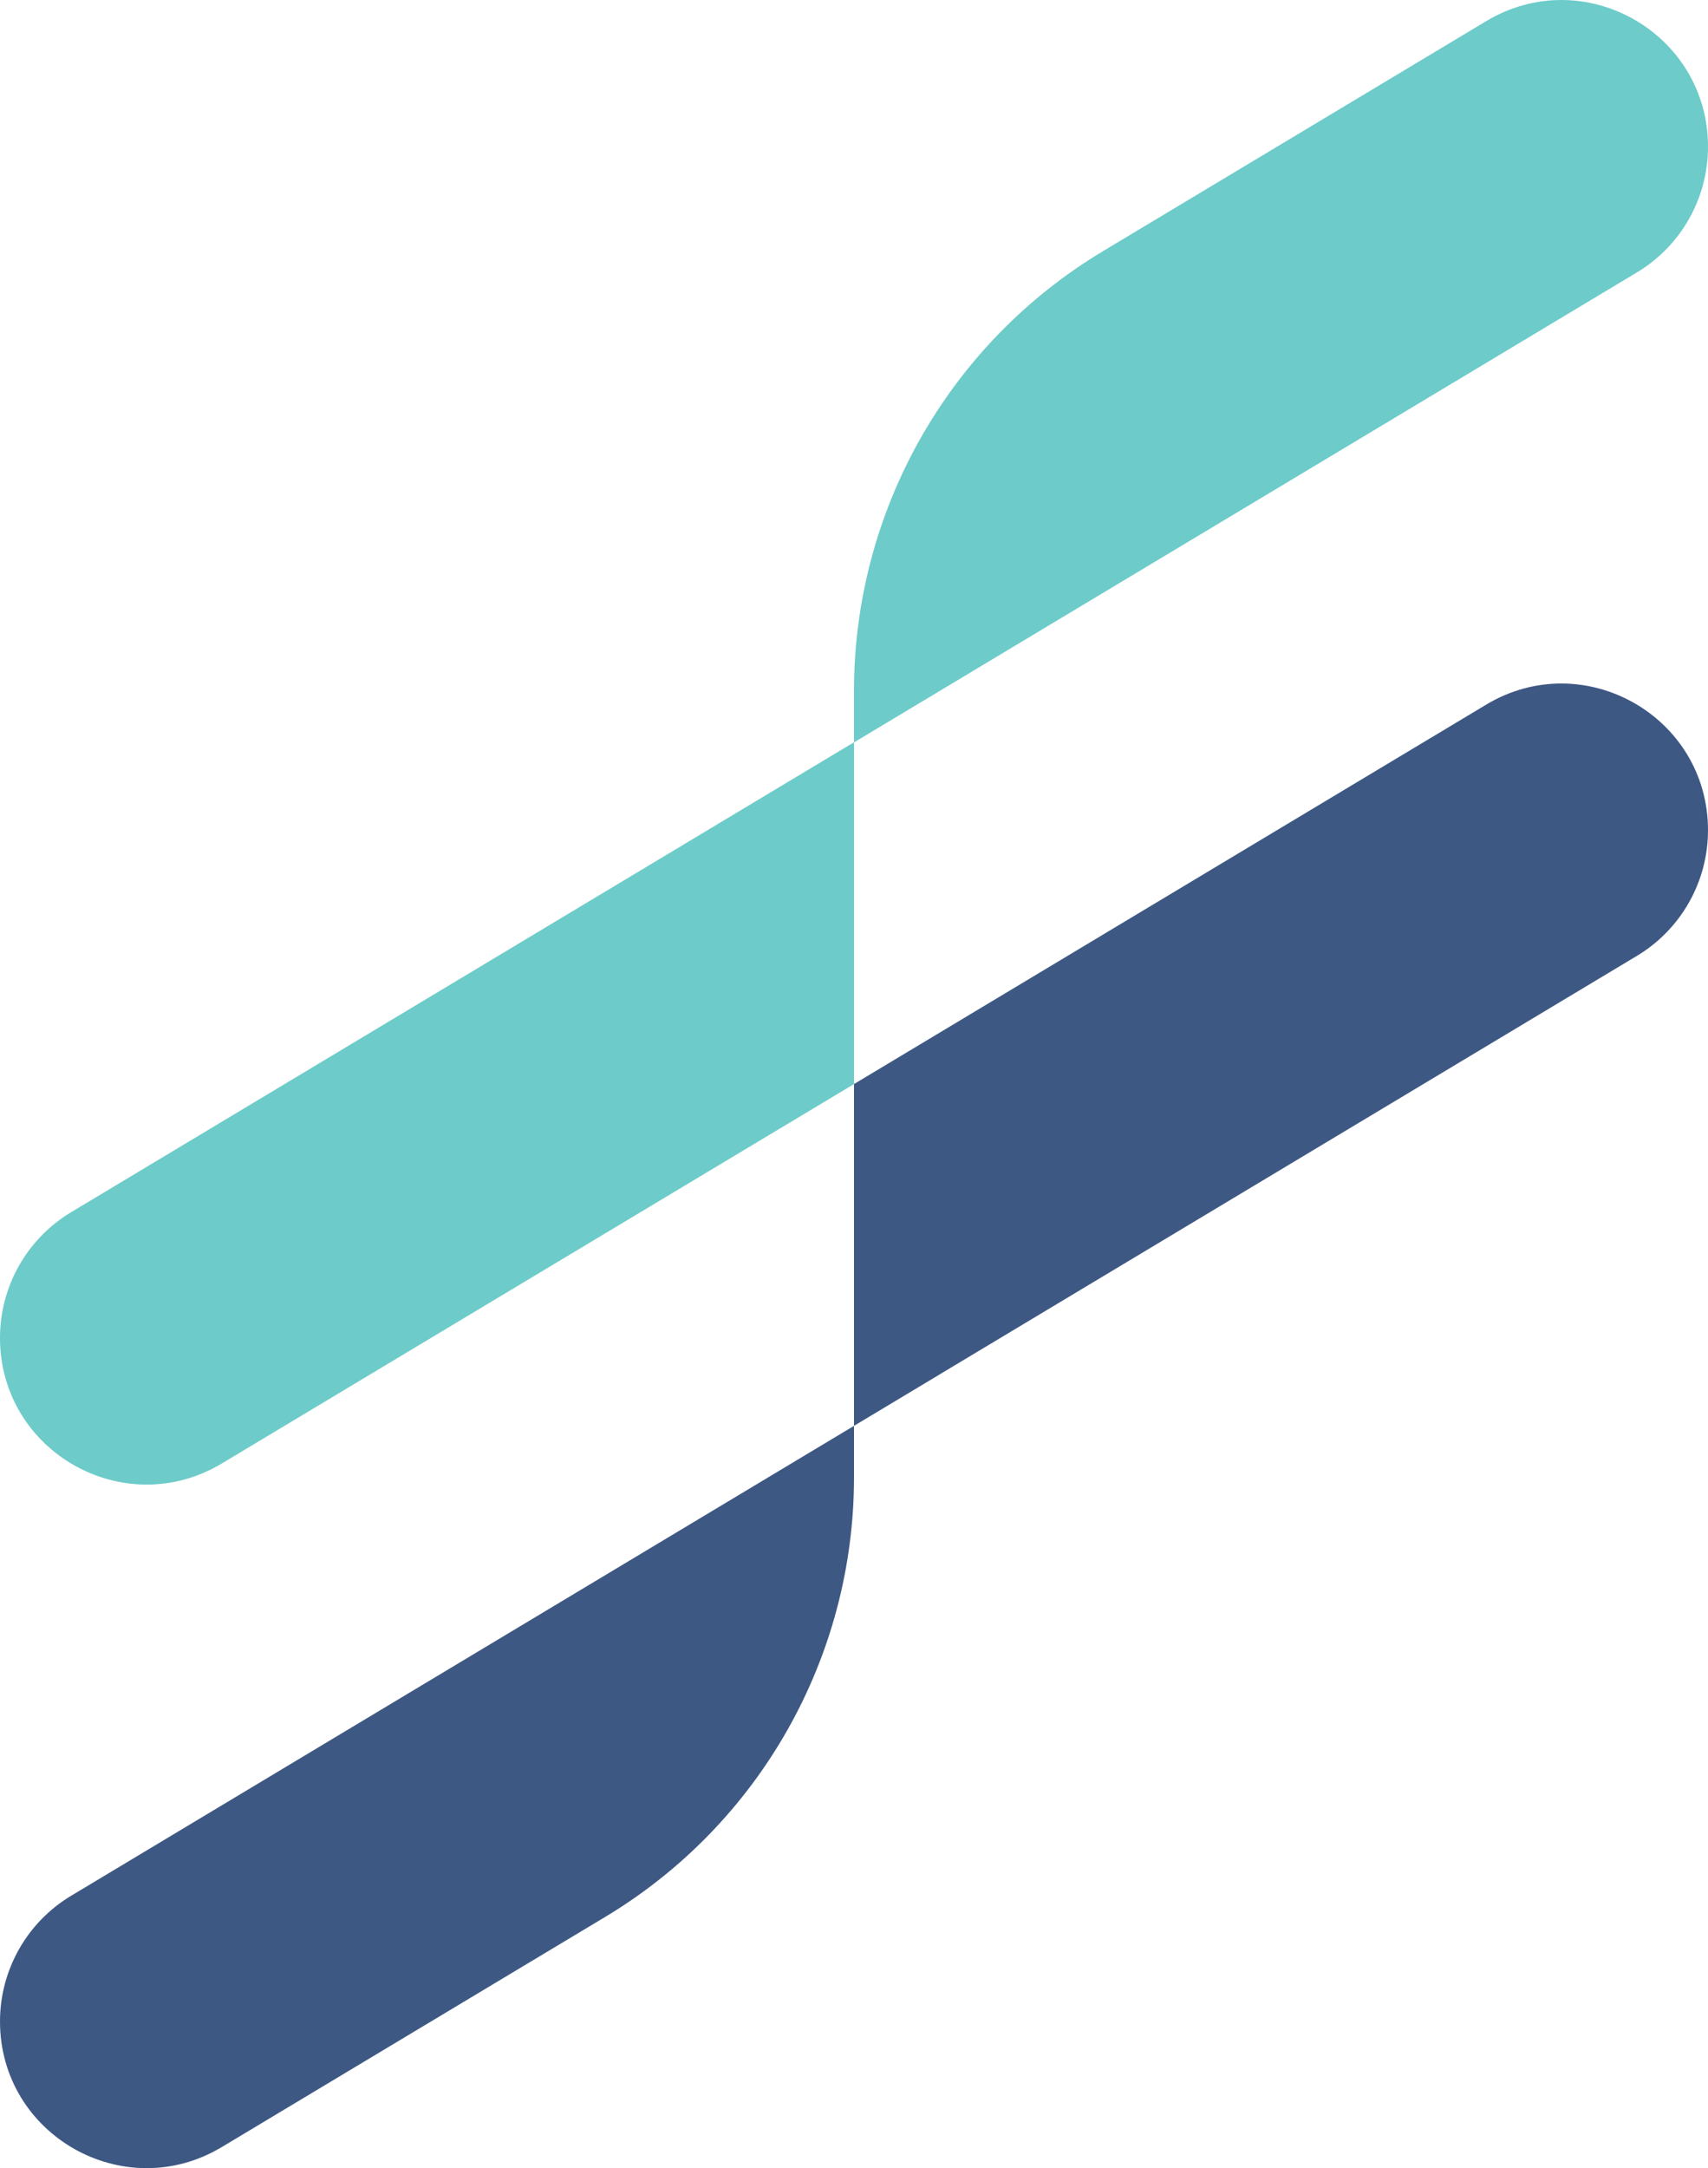
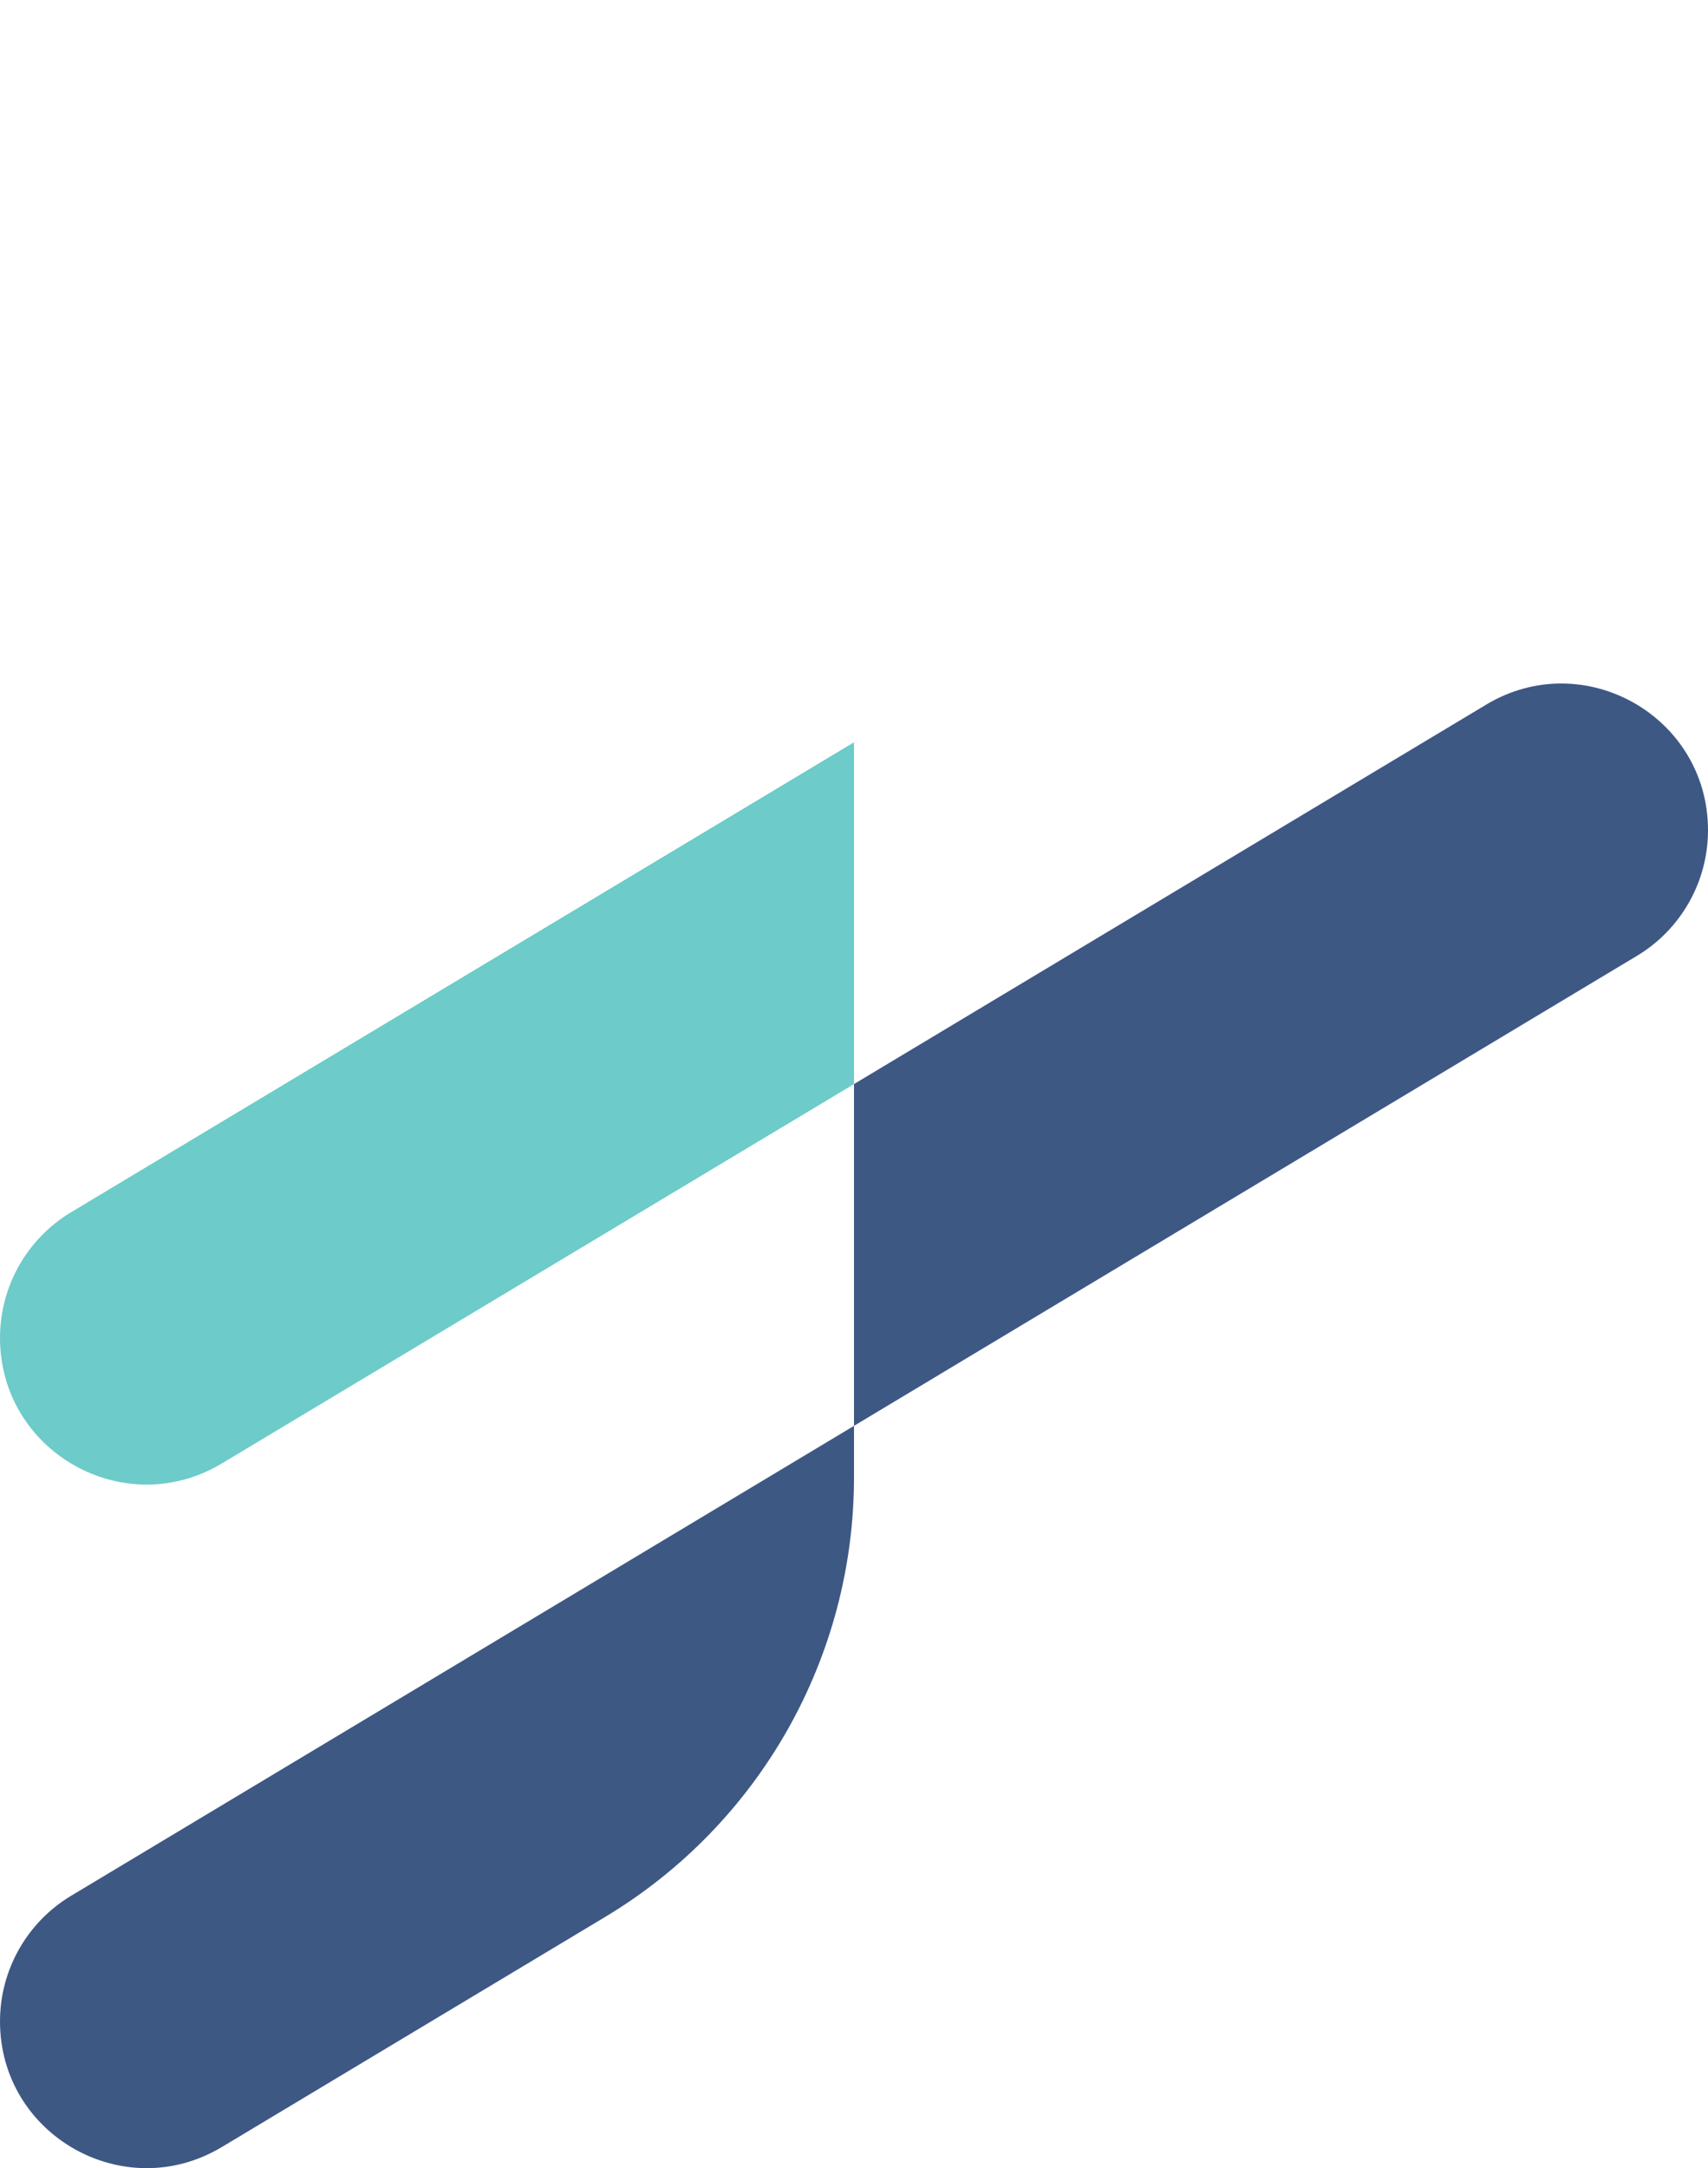
<svg xmlns="http://www.w3.org/2000/svg" version="1.1" id="レイヤー_1" x="0px" y="0px" viewBox="0 0 157.48 199.83" style="enable-background:new 0 0 157.48 199.83;" xml:space="preserve">
  <style type="text/css">
	.st0{fill:#3E5884;}
	.st1{fill:#6DCBC9;}
</style>
  <path class="st0" d="M78.74,131.41L6.56,174.72C2.49,177.16,0,181.56,0,186.3c0,10.5,11.45,16.98,20.45,11.58l35.35-21.21  c14.23-8.54,22.94-23.92,22.94-40.51V131.41z" />
  <path class="st0" d="M137.03,64.94L78.74,99.91v31.5l72.18-43.31c4.07-2.44,6.56-6.84,6.56-11.58  C157.48,66.02,146.03,59.54,137.03,64.94z" />
  <path class="st1" d="M78.74,68.41L6.56,111.72C2.49,114.16,0,118.56,0,123.3c0,10.5,11.45,16.98,20.45,11.58l58.29-34.97V68.41z" />
-   <path class="st1" d="M137.03,1.95l-35.35,21.21C87.45,31.7,78.74,47.08,78.74,63.67v4.75l72.18-43.31  c4.07-2.44,6.56-6.84,6.56-11.58C157.48,3.03,146.03-3.46,137.03,1.95z" />
</svg>